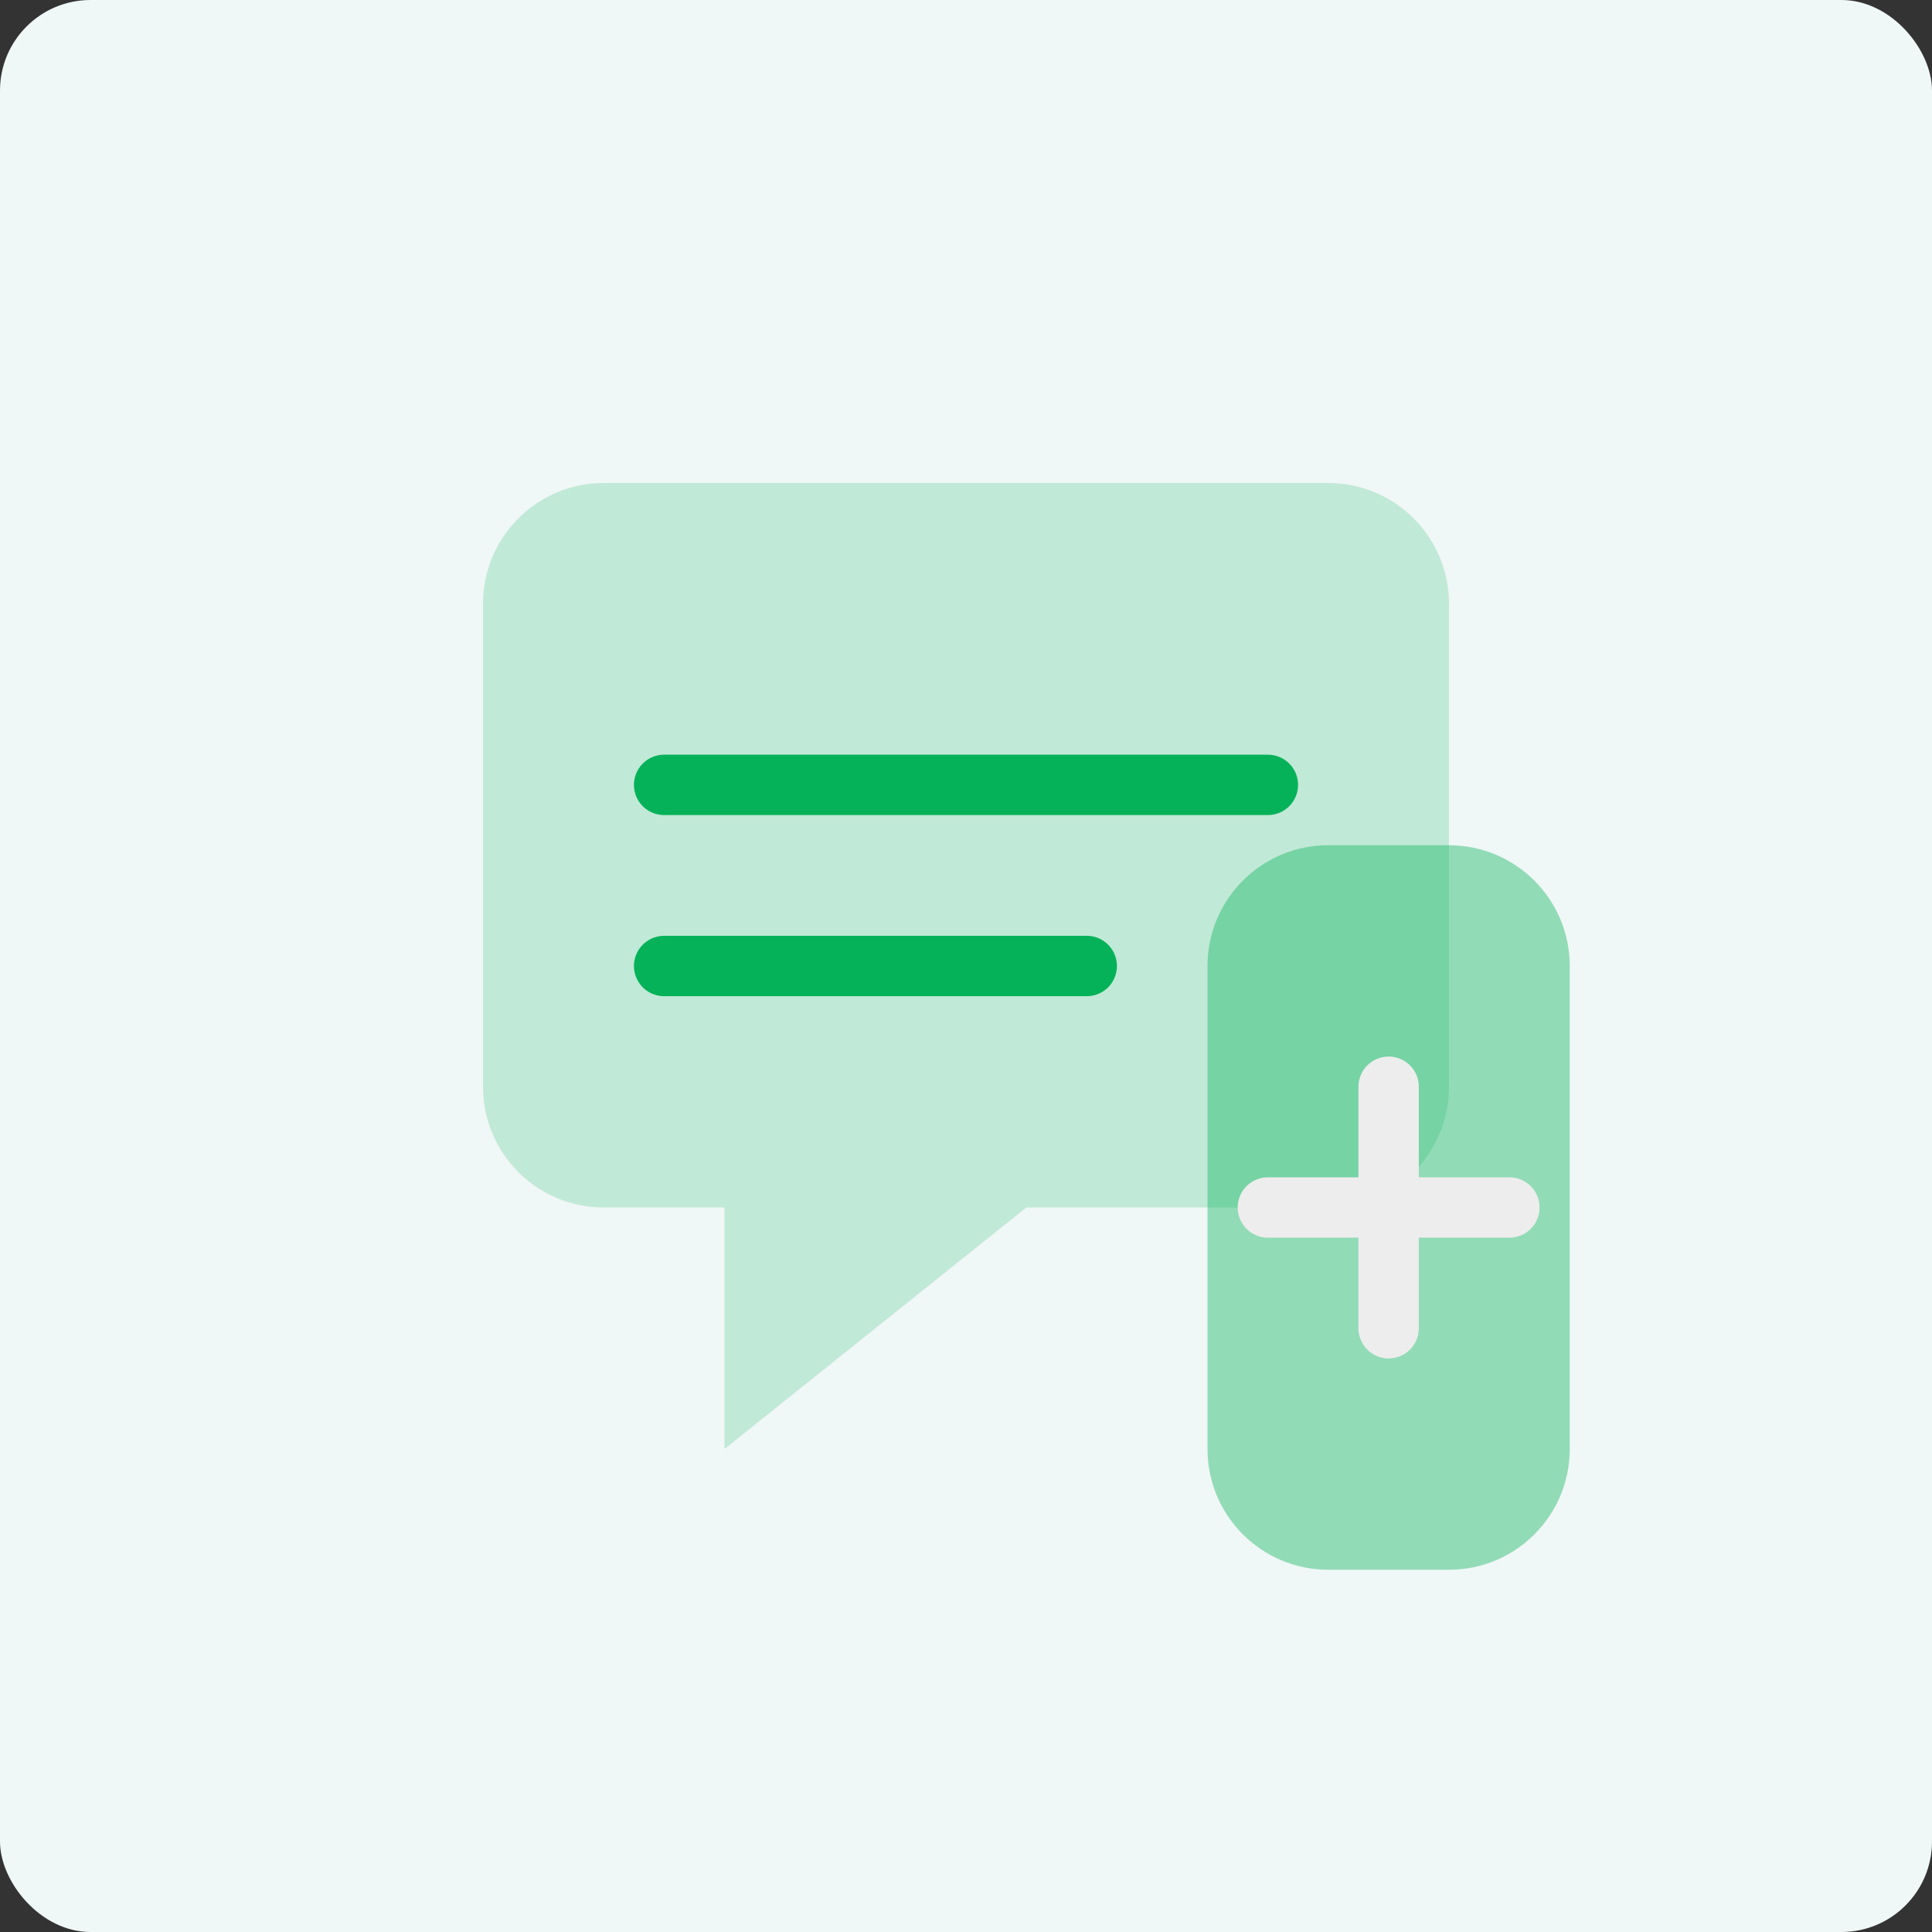
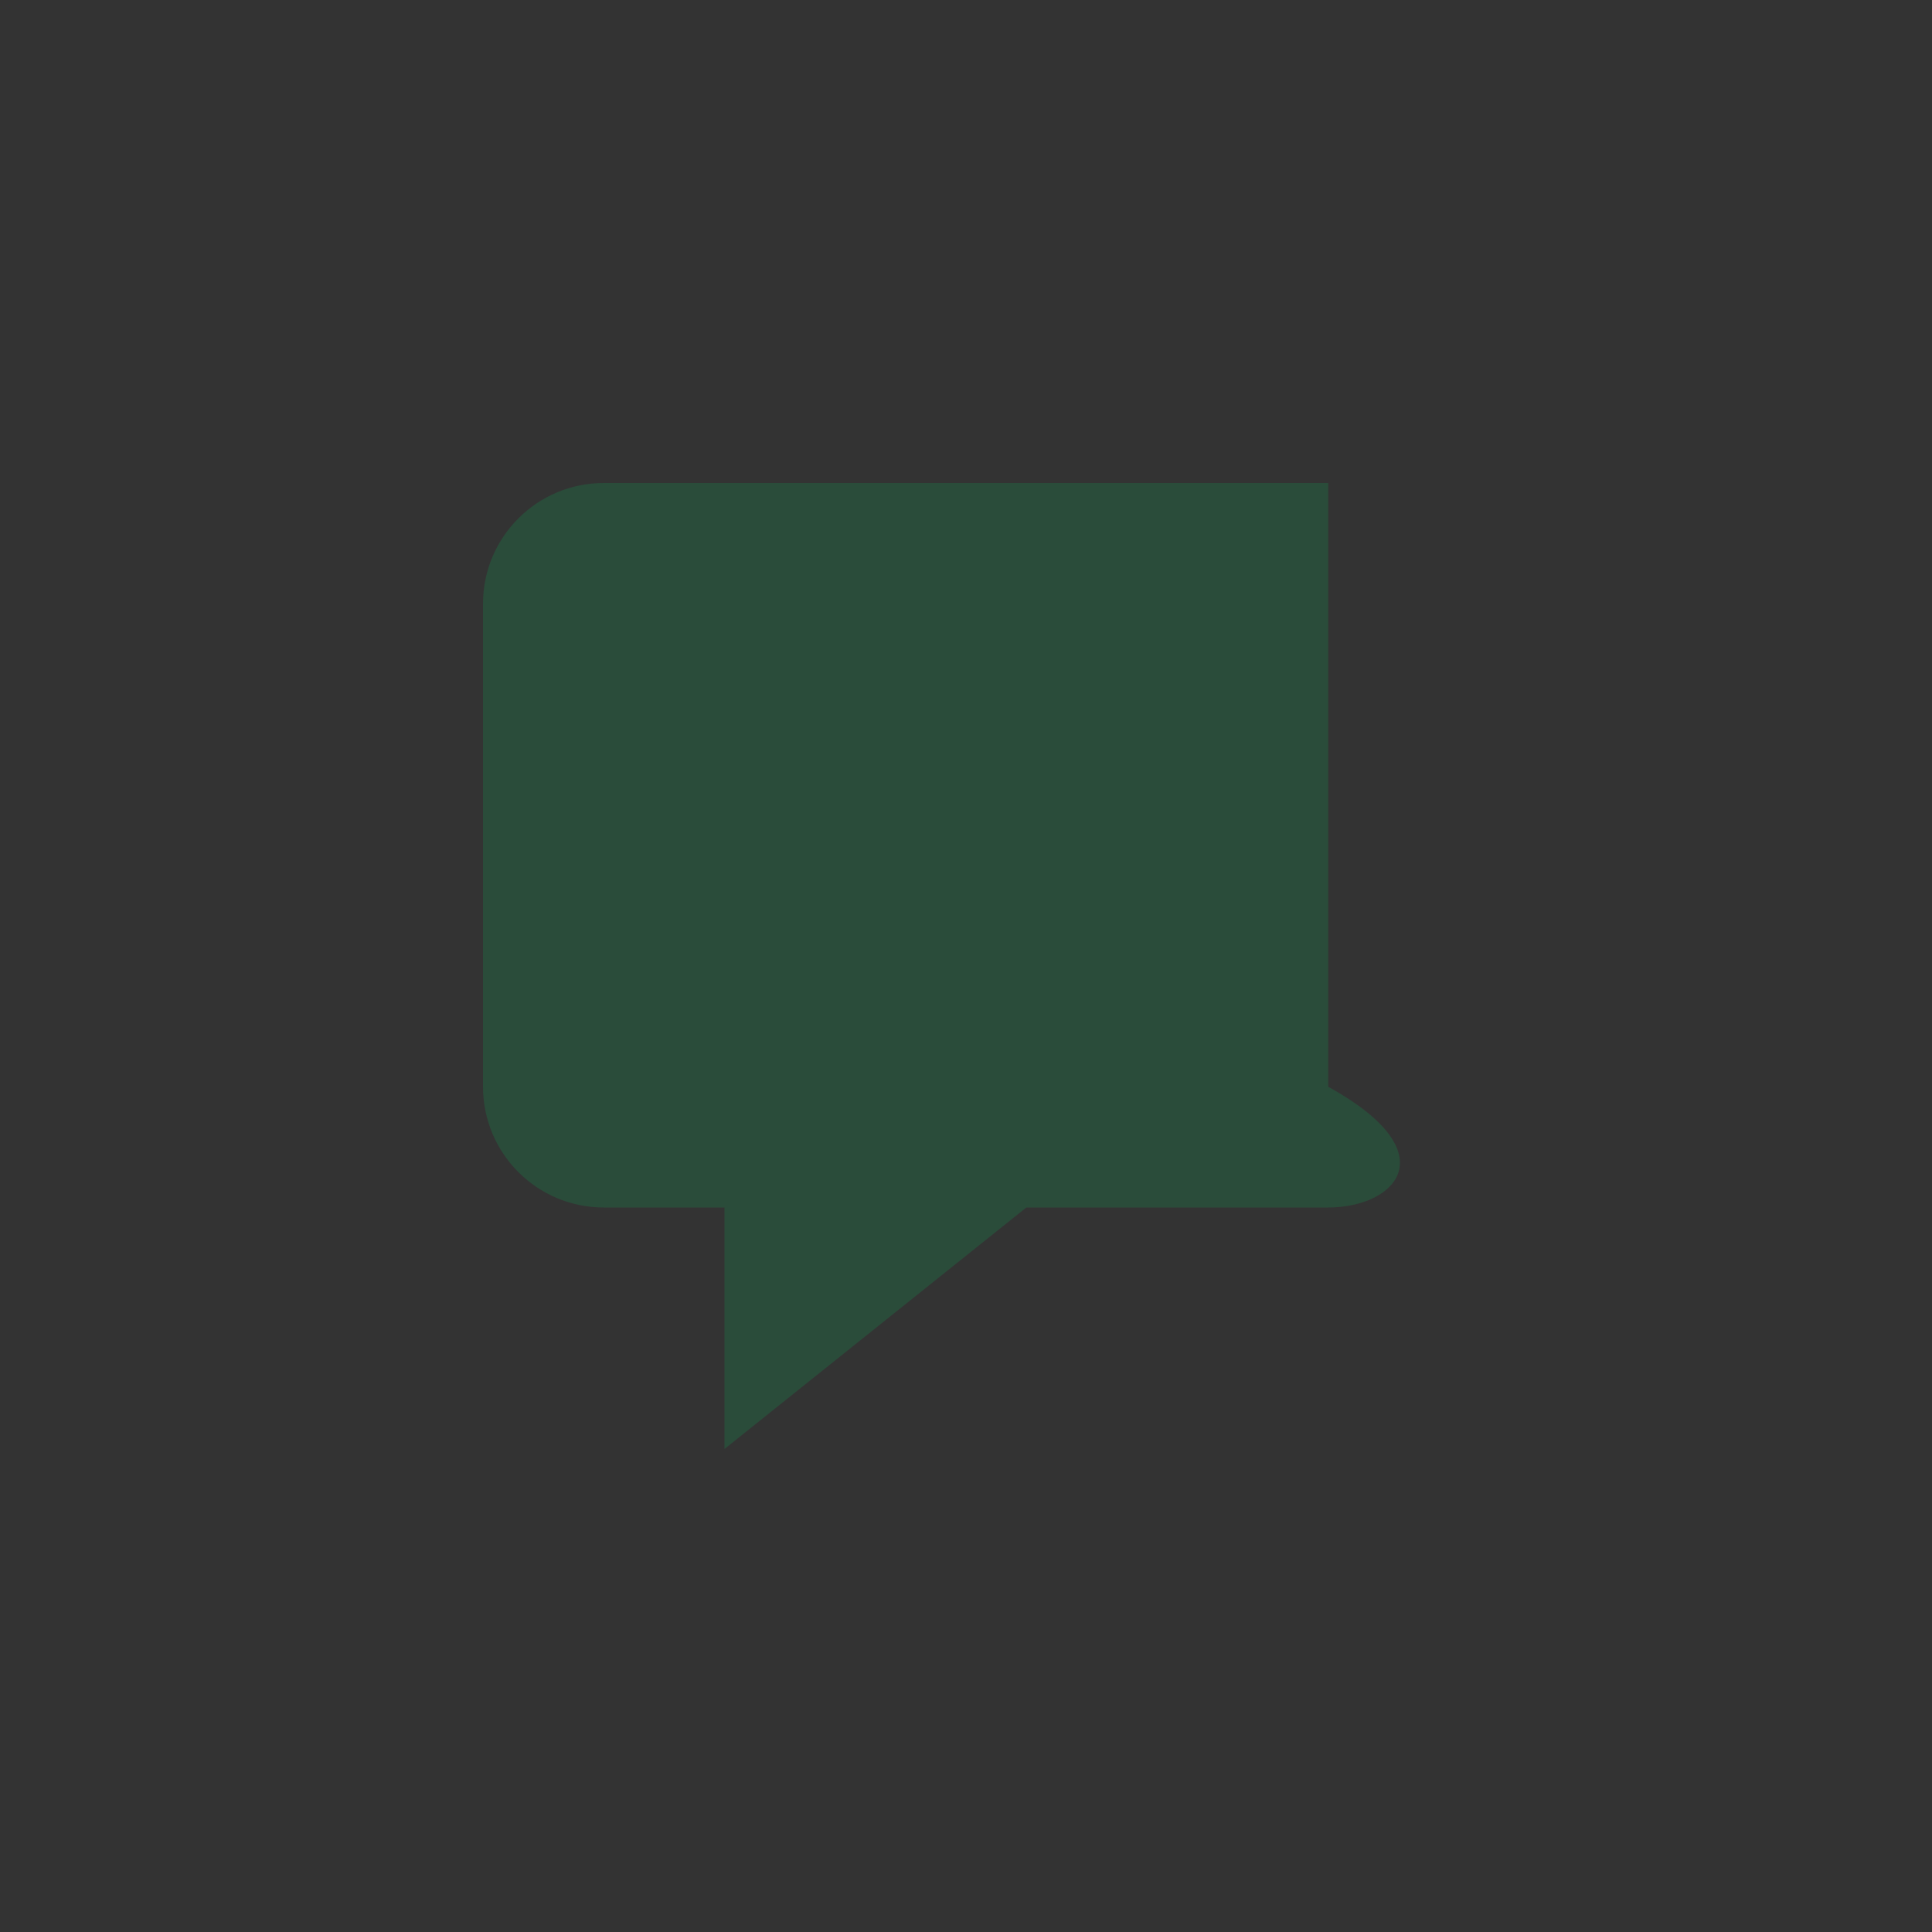
<svg xmlns="http://www.w3.org/2000/svg" width="64" height="64" viewBox="0 0 64 64" fill="none">
  <rect x="0" y="0" width="64" height="64" fill="#333333" stroke="none" />
-   <rect width="64" height="64" rx="3" fill="#f0f7f7" />
  <g transform="translate(12, 12)">
-     <path d="M4 8C4 5.791 5.791 4 8 4H32C34.209 4 36 5.791 36 8V24C36 26.209 34.209 28 32 28H22L12 36V28H8C5.791 28 4 26.209 4 24V8Z" fill="#06b259" opacity="0.2" />
-     <path d="M10 14H30M10 20H24" stroke="#06b259" stroke-width="2" stroke-linecap="round" />
-     <path d="M40 20C40 17.791 38.209 16 36 16H32C29.791 16 28 17.791 28 20V36C28 38.209 29.791 40 32 40H36C38.209 40 40 38.209 40 36V20Z" fill="#06b259" opacity="0.4" />
-     <path d="M34 24L34 32" stroke="#ededed" stroke-width="2" stroke-linecap="round" />
-     <path d="M30 28L38 28" stroke="#ededed" stroke-width="2" stroke-linecap="round" />
+     <path d="M4 8C4 5.791 5.791 4 8 4H32V24C36 26.209 34.209 28 32 28H22L12 36V28H8C5.791 28 4 26.209 4 24V8Z" fill="#06b259" opacity="0.2" />
  </g>
</svg>